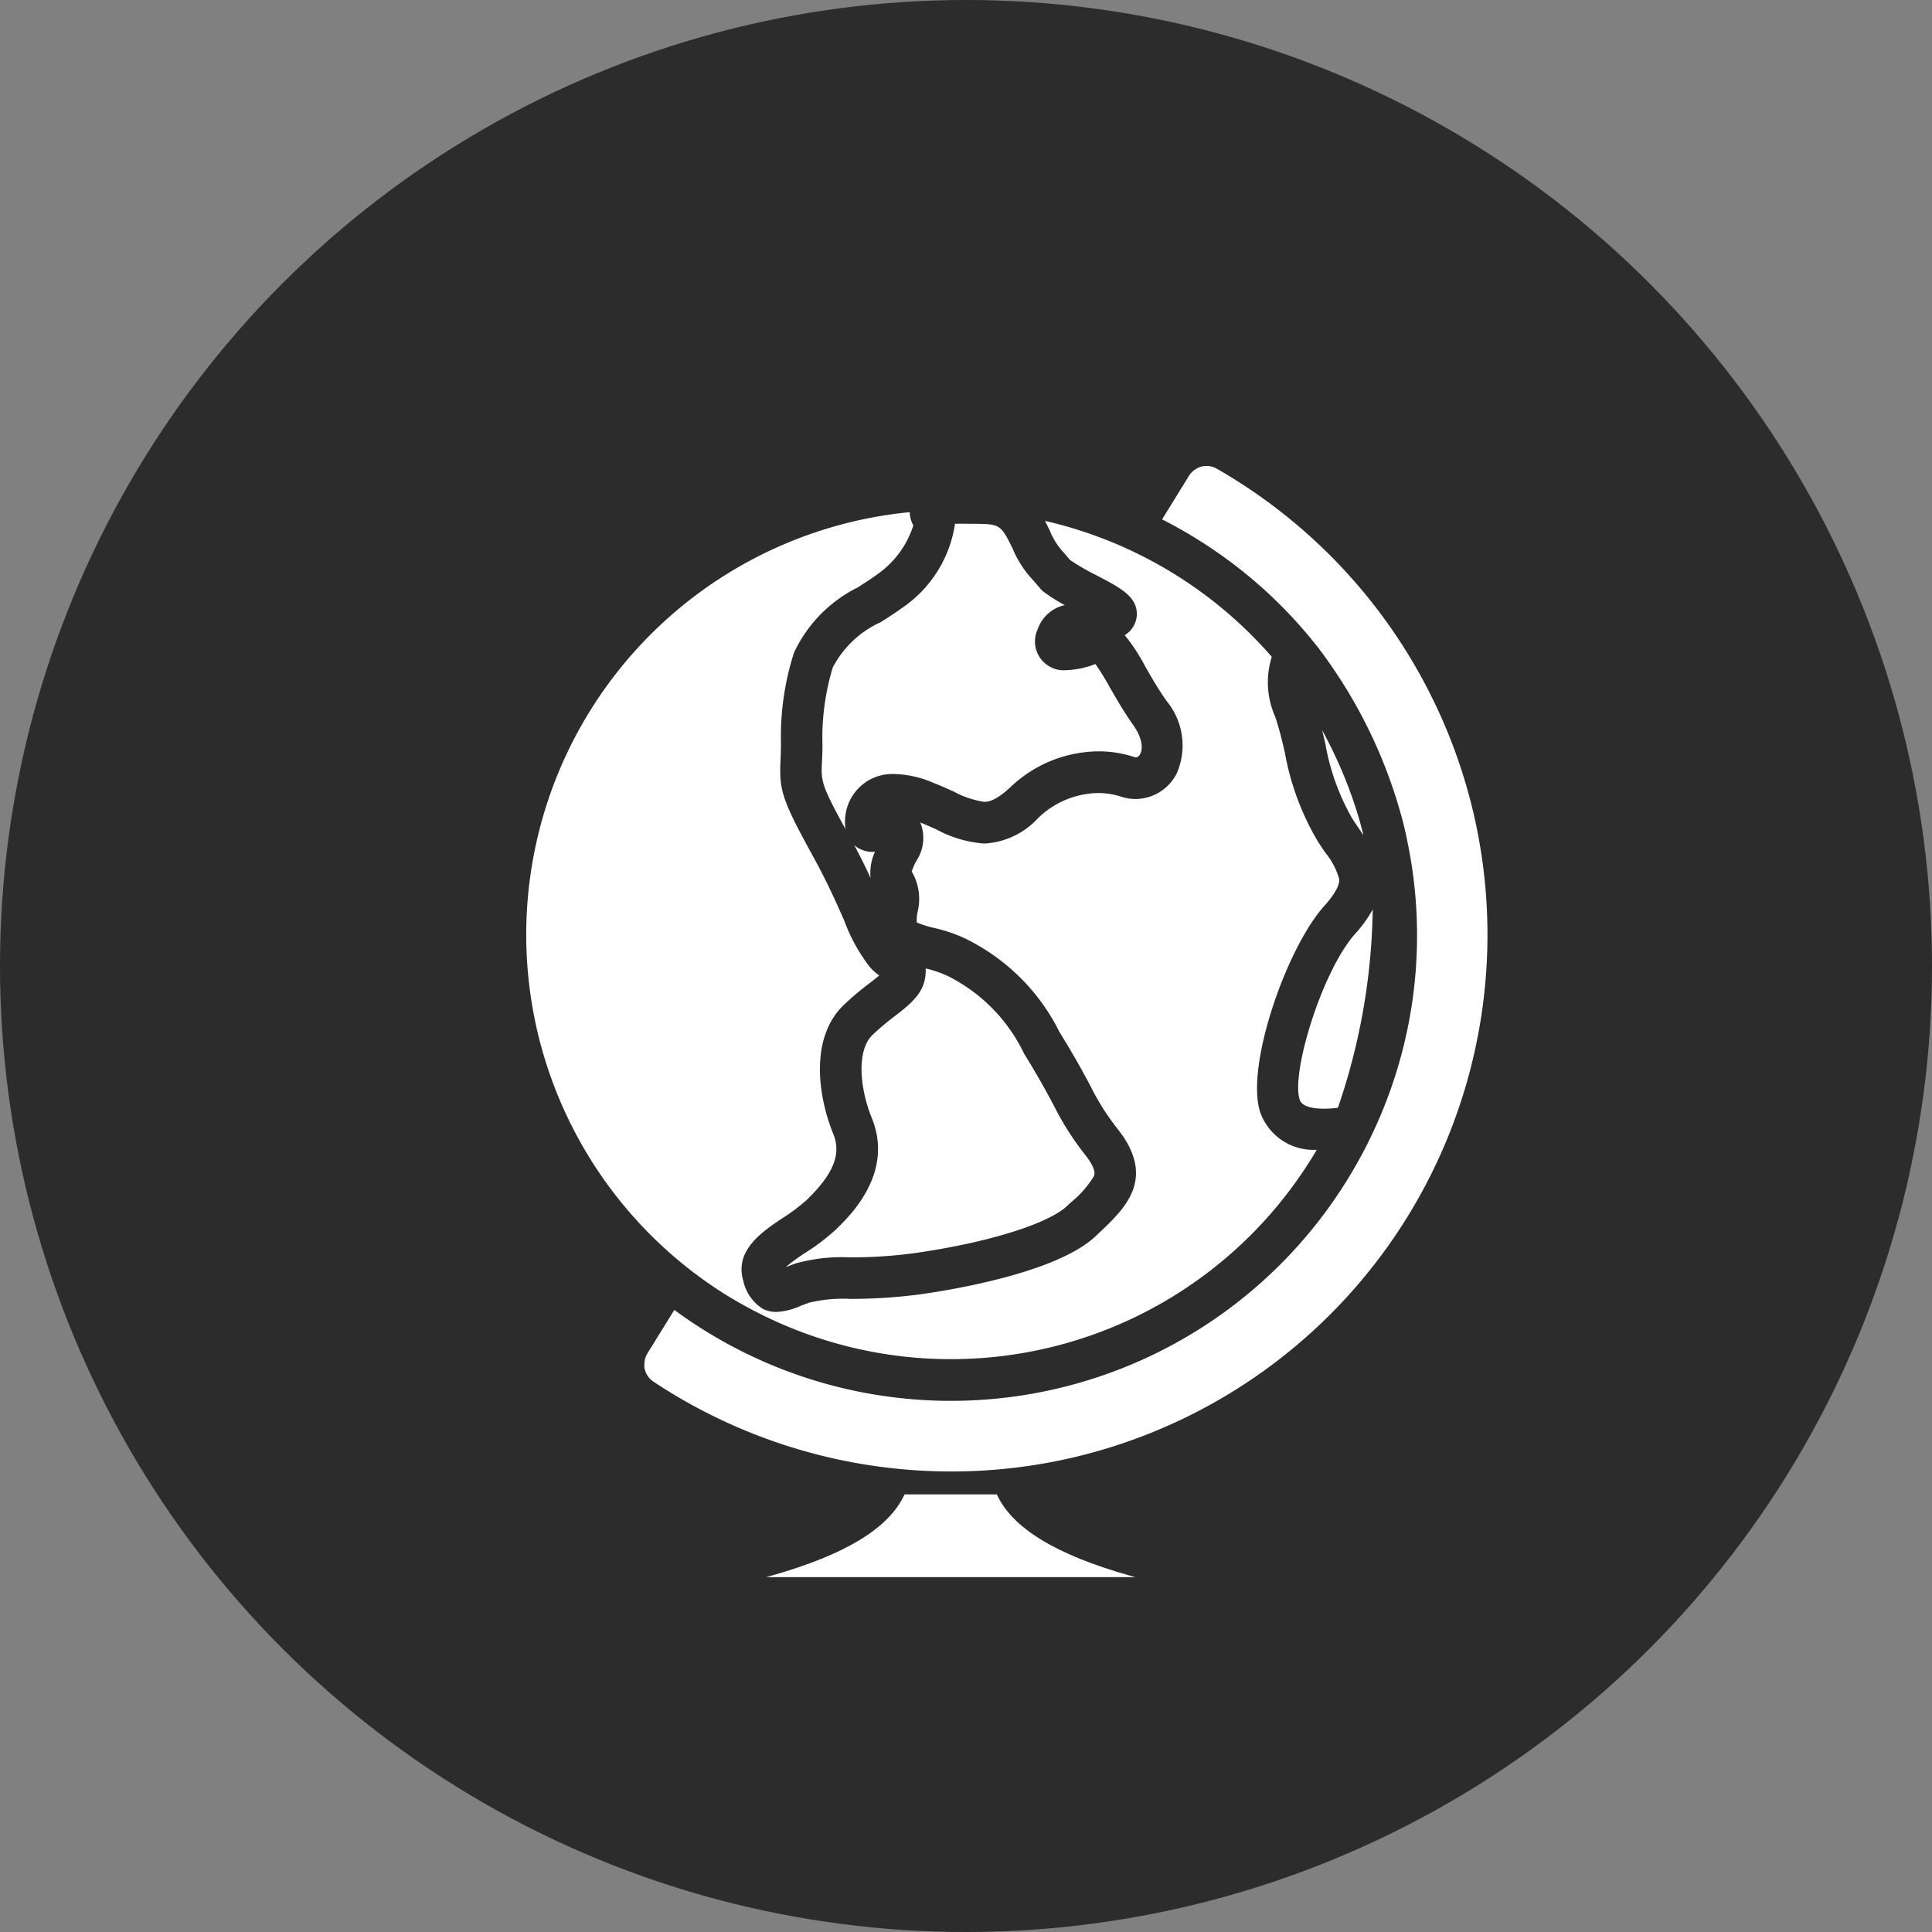
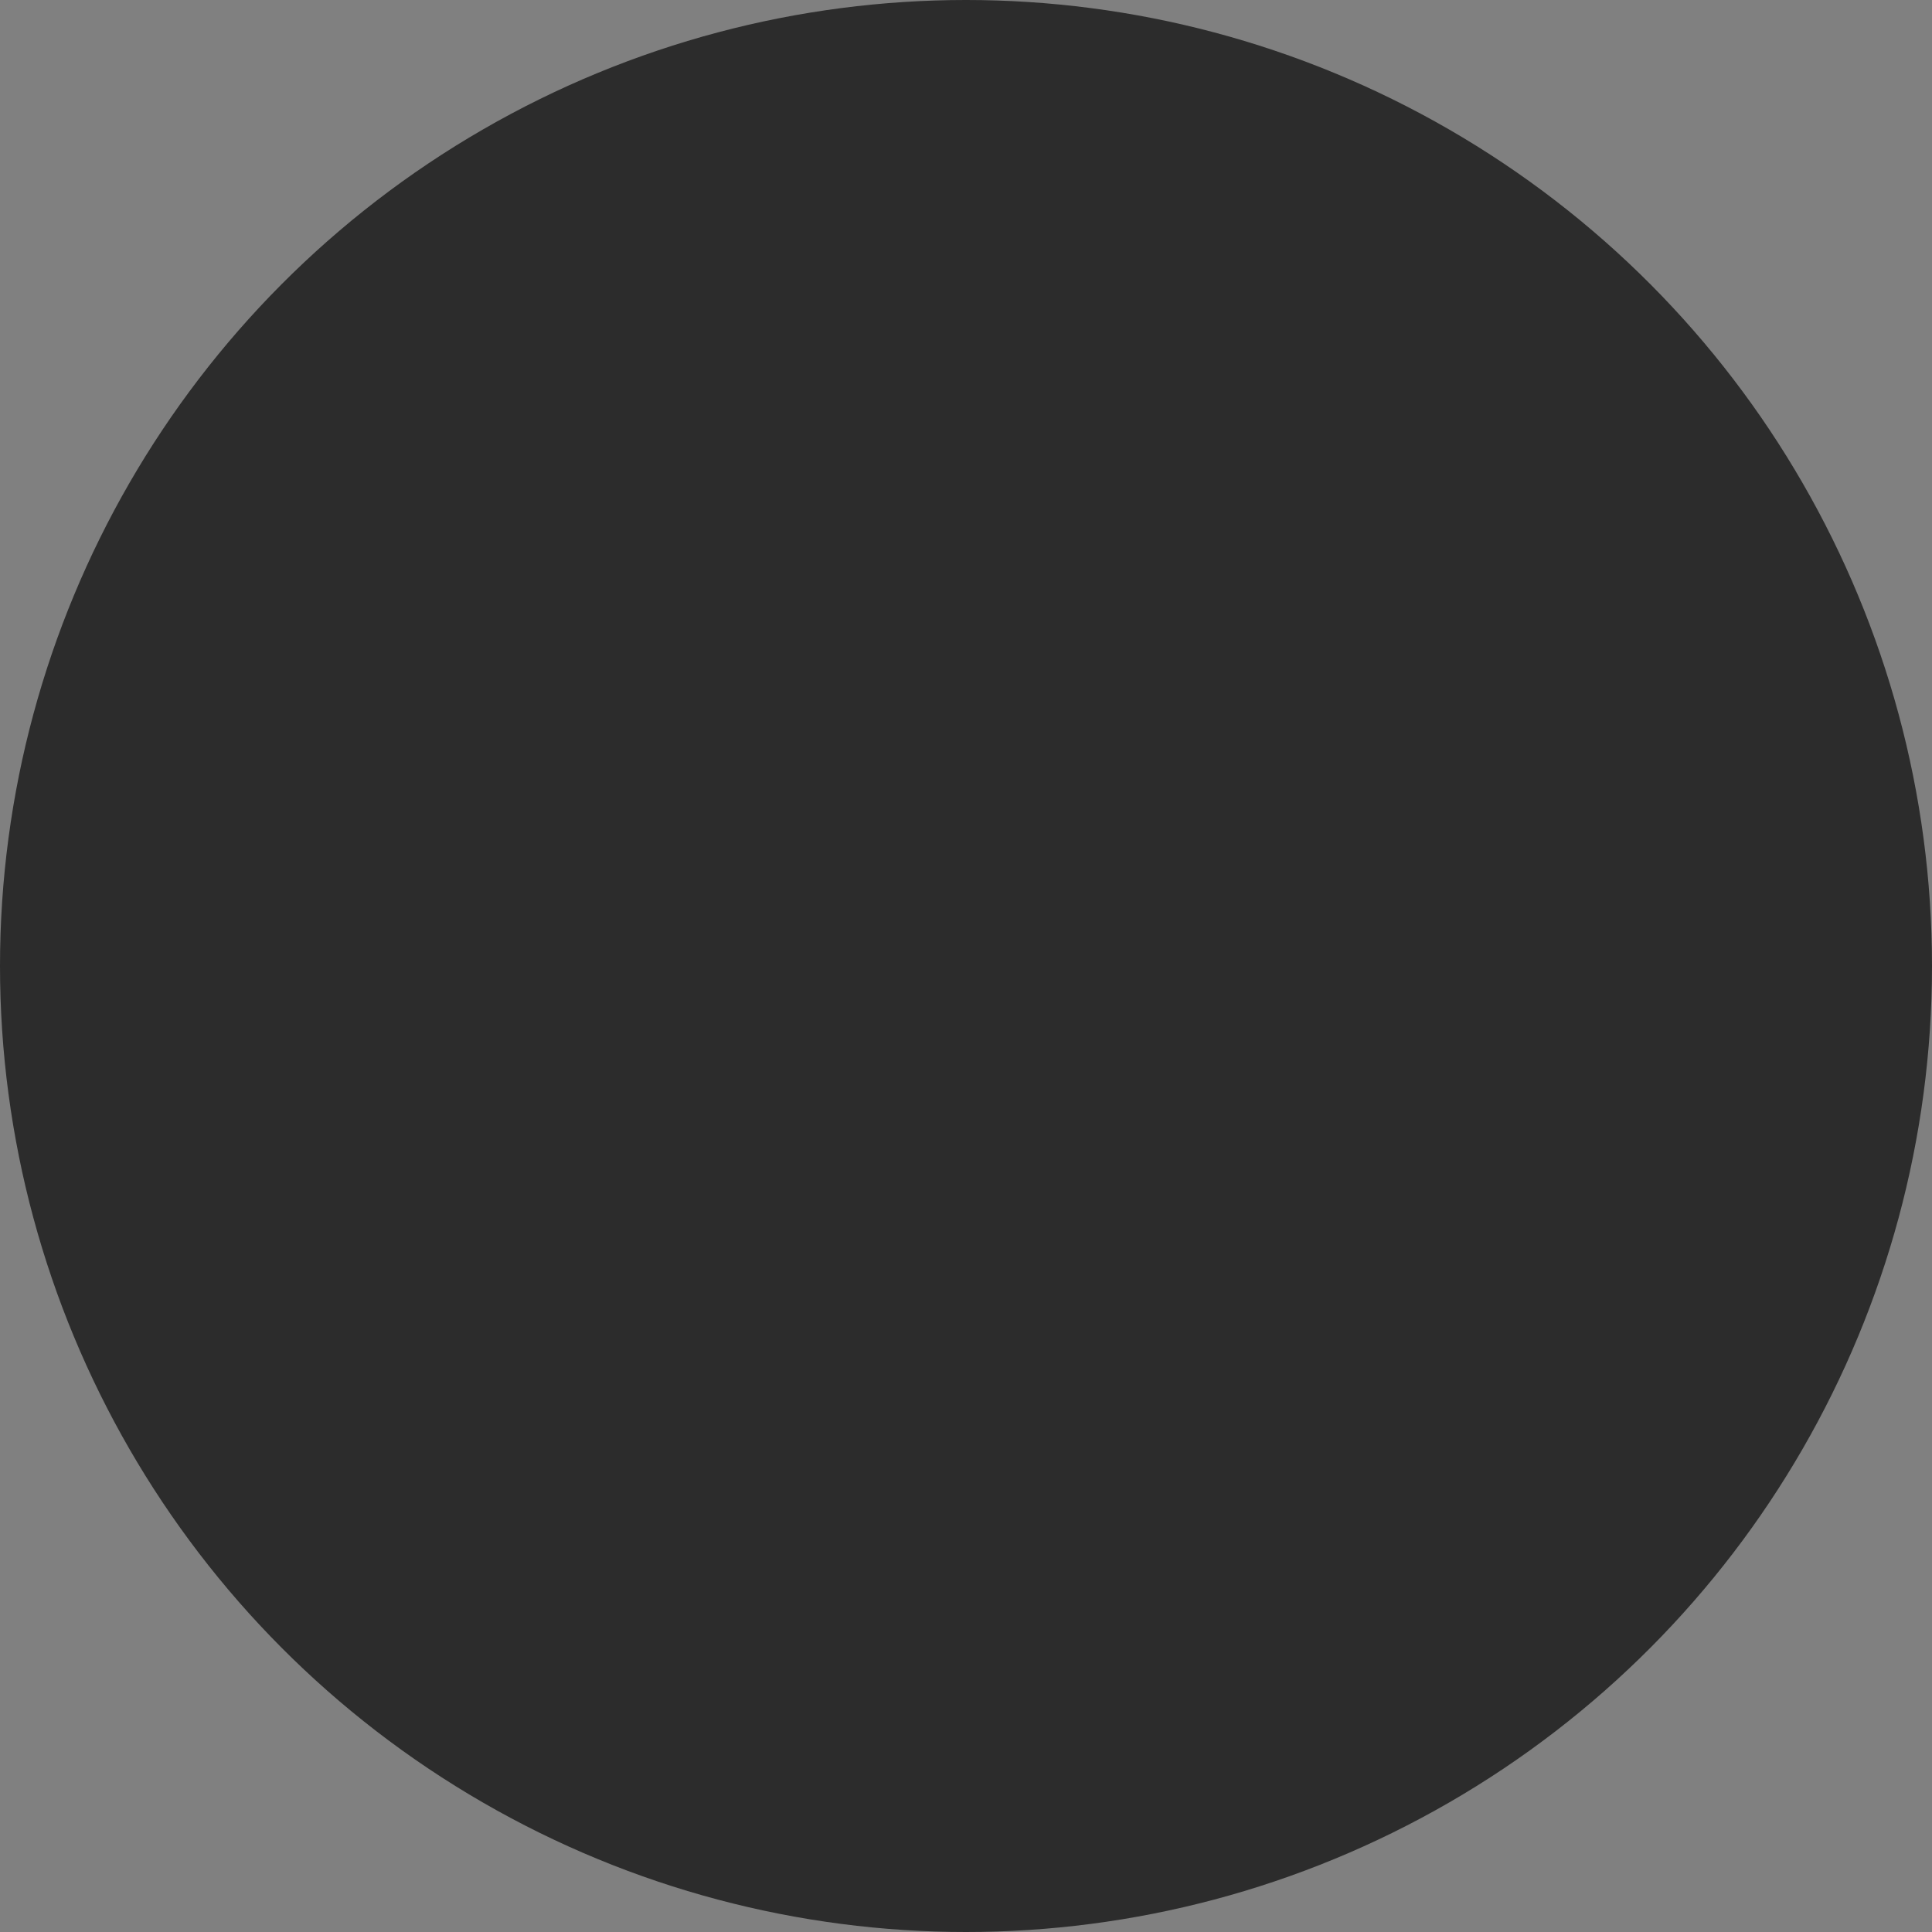
<svg xmlns="http://www.w3.org/2000/svg" id="Groupe_14795" data-name="Groupe 14795" width="68" height="68" viewBox="0 0 68 68">
  <rect x="0" y="0" width="68" height="68" fill="#808080" stroke="none" />
  <defs>
    <clipPath id="clip-path">
-       <rect id="Rectangle_3654" data-name="Rectangle 3654" width="33.837" height="39.109" fill="none" />
-     </clipPath>
+       </clipPath>
  </defs>
  <g id="Groupe_14613" data-name="Groupe 14613">
    <g id="Groupe_14527" data-name="Groupe 14527">
      <circle id="Ellipse_89" data-name="Ellipse 89" cx="34" cy="34" r="34" fill="#2c2c2c" />
    </g>
  </g>
  <g id="Groupe_14778" data-name="Groupe 14778" transform="translate(18.523 16.401)">
    <g id="Groupe_14777" data-name="Groupe 14777" clip-path="url(#clip-path)">
-       <path id="Tracé_15245" data-name="Tracé 15245" d="M69.672,80.006A.987.987,0,0,1,69,79.77c.223.418.41.8.573,1.151A1.772,1.772,0,0,1,69.729,80h-.057" transform="translate(-57.455 -66.423)" fill="#fff" />
-       <path id="Tracé_15246" data-name="Tracé 15246" d="M64.179,15.6a3.58,3.58,0,0,0-1.649,1.575,8.52,8.52,0,0,0-.364,2.736c0,.208-.007.405-.017.58-.034.685-.039.8.827,2.376a1.272,1.272,0,0,1-.015-.28A1.665,1.665,0,0,1,64.7,20.929a3.681,3.681,0,0,1,1.372.311c.259.1.491.209.7.3a3.288,3.288,0,0,0,1.091.369c.165,0,.418-.058.909-.507a4.535,4.535,0,0,1,3.1-1.271,4,4,0,0,1,1.269.2.191.191,0,0,0,.06.011c.08,0,.13-.081.148-.117.1-.189.083-.558-.252-1.029s-.6-.944-.837-1.35a8.029,8.029,0,0,0-.488-.789,3.125,3.125,0,0,1-1.022.217,1.015,1.015,0,0,1-1.01-1.439,1.31,1.31,0,0,1,.954-.851,5.771,5.771,0,0,1-.763-.485.728.728,0,0,1-.1-.1c-.108-.128-.193-.225-.263-.305a3.67,3.67,0,0,1-.709-1.1l-.107-.214c-.322-.645-.44-.647-1.213-.658h-.079c-.227,0-.465-.006-.628,0a4.357,4.357,0,0,1-1.872,2.967c-.258.186-.523.354-.779.517" transform="translate(-51.741 -10.087)" fill="#fff" />
-       <path id="Tracé_15247" data-name="Tracé 15247" d="M58.567,216.343H55.313c-.536,1.181-2.076,2.122-4.669,2.855l-.206.057h13l-.206-.057c-2.592-.733-4.134-1.674-4.669-2.855" transform="translate(-42 -180.146)" fill="#fff" />
+       <path id="Tracé_15247" data-name="Tracé 15247" d="M58.567,216.343H55.313c-.536,1.181-2.076,2.122-4.669,2.855l-.206.057h13c-2.592-.733-4.134-1.674-4.669-2.855" transform="translate(-42 -180.146)" fill="#fff" />
      <path id="Tracé_15248" data-name="Tracé 15248" d="M162.422,99.982c.086.268.517.323.864.323a3.759,3.759,0,0,0,.484-.034,22.4,22.4,0,0,0,1.225-6.979,4.429,4.429,0,0,1-.62.86c-1.16,1.3-2.258,4.881-1.952,5.83" transform="translate(-135.203 -77.683)" fill="#fff" />
      <path id="Tracé_15249" data-name="Tracé 15249" d="M6.614,36.99q.474.319.98.6.327.184.661.35a14.935,14.935,0,0,0,19.567-5.787,1.992,1.992,0,0,1-1.992-1.327c-.521-1.615.921-5.763,2.254-7.252.556-.619.534-.872.527-.956a2.565,2.565,0,0,0-.493-.931c-.089-.133-.184-.272-.278-.422A9.336,9.336,0,0,1,26.705,18.2c-.064-.28-.126-.545-.193-.786-.051-.183-.1-.35-.156-.512a2.973,2.973,0,0,1-.116-2.1,15.04,15.04,0,0,0-7.984-4.785c.019.035.038.073.057.111l.107.217a2.539,2.539,0,0,0,.5.794c.061.071.134.153.221.257a8.434,8.434,0,0,0,.945.545c.842.44,1.45.759,1.4,1.422a.87.87,0,0,1-.423.676,6.429,6.429,0,0,1,.715,1.089c.215.377.46.805.76,1.23a2.456,2.456,0,0,1,.358,2.543,1.636,1.636,0,0,1-1.445.906,1.662,1.662,0,0,1-.52-.085,2.6,2.6,0,0,0-.809-.126,3.1,3.1,0,0,0-2.113.888,2.765,2.765,0,0,1-1.895.89,4.168,4.168,0,0,1-1.685-.5c-.179-.079-.361-.16-.561-.243a1.452,1.452,0,0,1-.139,1.354,2.574,2.574,0,0,0-.163.372,1.907,1.907,0,0,1,.208,1.419,1.374,1.374,0,0,0-.028.377,3.539,3.539,0,0,0,.6.19,5.2,5.2,0,0,1,1.317.482l.08.045A7.226,7.226,0,0,1,18.763,28c.57.923.864,1.475,1.1,1.919a8.567,8.567,0,0,0,.976,1.533c1.34,1.722.227,2.773-.668,3.617l-.129.122c-1.359,1.289-5.09,1.9-6.2,2.052A18.441,18.441,0,0,1,11.4,37.4a5.138,5.138,0,0,0-1.428.13c-.12.041-.229.083-.326.12a2.331,2.331,0,0,1-.832.21,1.07,1.07,0,0,1-.471-.1,1.537,1.537,0,0,1-.7-.978c-.332-1.081.653-1.741,1.372-2.222a6.316,6.316,0,0,0,.864-.65c.939-.914,1.215-1.607.926-2.318-.561-1.379-.806-3.391.353-4.519a10,10,0,0,1,.928-.786c.106-.083.232-.18.336-.268a2.2,2.2,0,0,1-.321-.288,6.127,6.127,0,0,1-.914-1.655c-.27-.611-.606-1.37-1.109-2.281C8.97,19.785,8.9,19.47,8.95,18.417c.007-.153.011-.339.015-.536a9.681,9.681,0,0,1,.459-3.227,4.862,4.862,0,0,1,2.232-2.289c.248-.157.483-.307.7-.467a3.342,3.342,0,0,0,1.267-1.72,1.079,1.079,0,0,1-.128-.468A14.943,14.943,0,0,0,6.614,36.99" transform="translate(0 -8.085)" fill="#fff" />
      <path id="Tracé_15250" data-name="Tracé 15250" d="M58.444,107.384a8.653,8.653,0,0,0-.8.675c-.568.553-.439,1.89-.018,2.924.783,1.926-.754,3.423-1.26,3.914a7.471,7.471,0,0,1-1.069.816,5.945,5.945,0,0,0-.7.513c.108-.041.229-.088.361-.134a6,6,0,0,1,1.886-.21,16.752,16.752,0,0,0,2.253-.145c2.557-.358,4.727-1.027,5.4-1.664l.133-.124a3.6,3.6,0,0,0,.811-.922c.024-.067.09-.244-.294-.738a9.988,9.988,0,0,1-1.113-1.745c-.226-.424-.506-.954-1.051-1.835a5.891,5.891,0,0,0-2.495-2.63l-.08-.046a3.7,3.7,0,0,0-.886-.318,2.082,2.082,0,0,1-.007.218c-.054.664-.549,1.046-1.072,1.451" transform="translate(-45.463 -88.028)" fill="#fff" />
      <path id="Tracé_15251" data-name="Tracé 15251" d="M168.748,58.782l-.009-.027a15.671,15.671,0,0,0-1.314-3.165c.039.156.075.316.114.482a8.073,8.073,0,0,0,.94,2.616c.089.139.178.269.26.392l.139.206c-.032-.129-.064-.258-.1-.387-.01-.039-.021-.078-.032-.117" transform="translate(-139.413 -46.289)" fill="#fff" />
-       <path id="Tracé_15252" data-name="Tracé 15252" d="M53.989,12.147A18.956,18.956,0,0,0,44.994.11L44.972.1,44.949.084A.679.679,0,0,0,44.84.038a.414.414,0,0,0-.045-.013A.276.276,0,0,0,44.75.014L44.7.006a.816.816,0,0,0-.187,0,.715.715,0,0,0-.086.017.671.671,0,0,0-.095.032A.784.784,0,0,0,44.25.1l-.04.024A.616.616,0,0,0,44.1.212l-.034.035-.03.038a.567.567,0,0,0-.044.062l-.946,1.534q.317.161.628.336c.218.123.433.25.643.383a16.253,16.253,0,0,1,4.093,3.633c.016.021.034.042.055.068.048.061.1.122.142.184a17.443,17.443,0,0,1,2.895,5.96c.033.124.063.251.093.378.015.063.029.128.043.192s.028.13.041.2a16.254,16.254,0,0,1-1.239,10.3c-.009.019-.017.036-.024.051q-.241.507-.521,1a16.4,16.4,0,0,1-22.348,6.219c-.154-.086-.307-.176-.456-.268q-.629-.381-1.213-.812l-.929,1.5-.016.027a.423.423,0,0,0-.025.045c-.009.017-.017.033-.024.049a.663.663,0,0,0-.033.094.86.86,0,0,0-.021.1.838.838,0,0,0-.006.1c0,.021,0,.04,0,.061l0,.033a.283.283,0,0,0,.007.045c0,.015.006.03.01.045a.589.589,0,0,0,.041.118c.006.013.012.027.02.04a.555.555,0,0,0,.046.077.72.72,0,0,0,.056.07.546.546,0,0,0,.066.065.42.42,0,0,0,.035.029c.013.01.026.019.039.028l.021.013a18.959,18.959,0,0,0,12.949,2.983,18.526,18.526,0,0,0,1.844-.339A18.893,18.893,0,0,0,53.989,12.147" transform="translate(-20.667 -0.001)" fill="#fff" />
    </g>
  </g>
</svg>